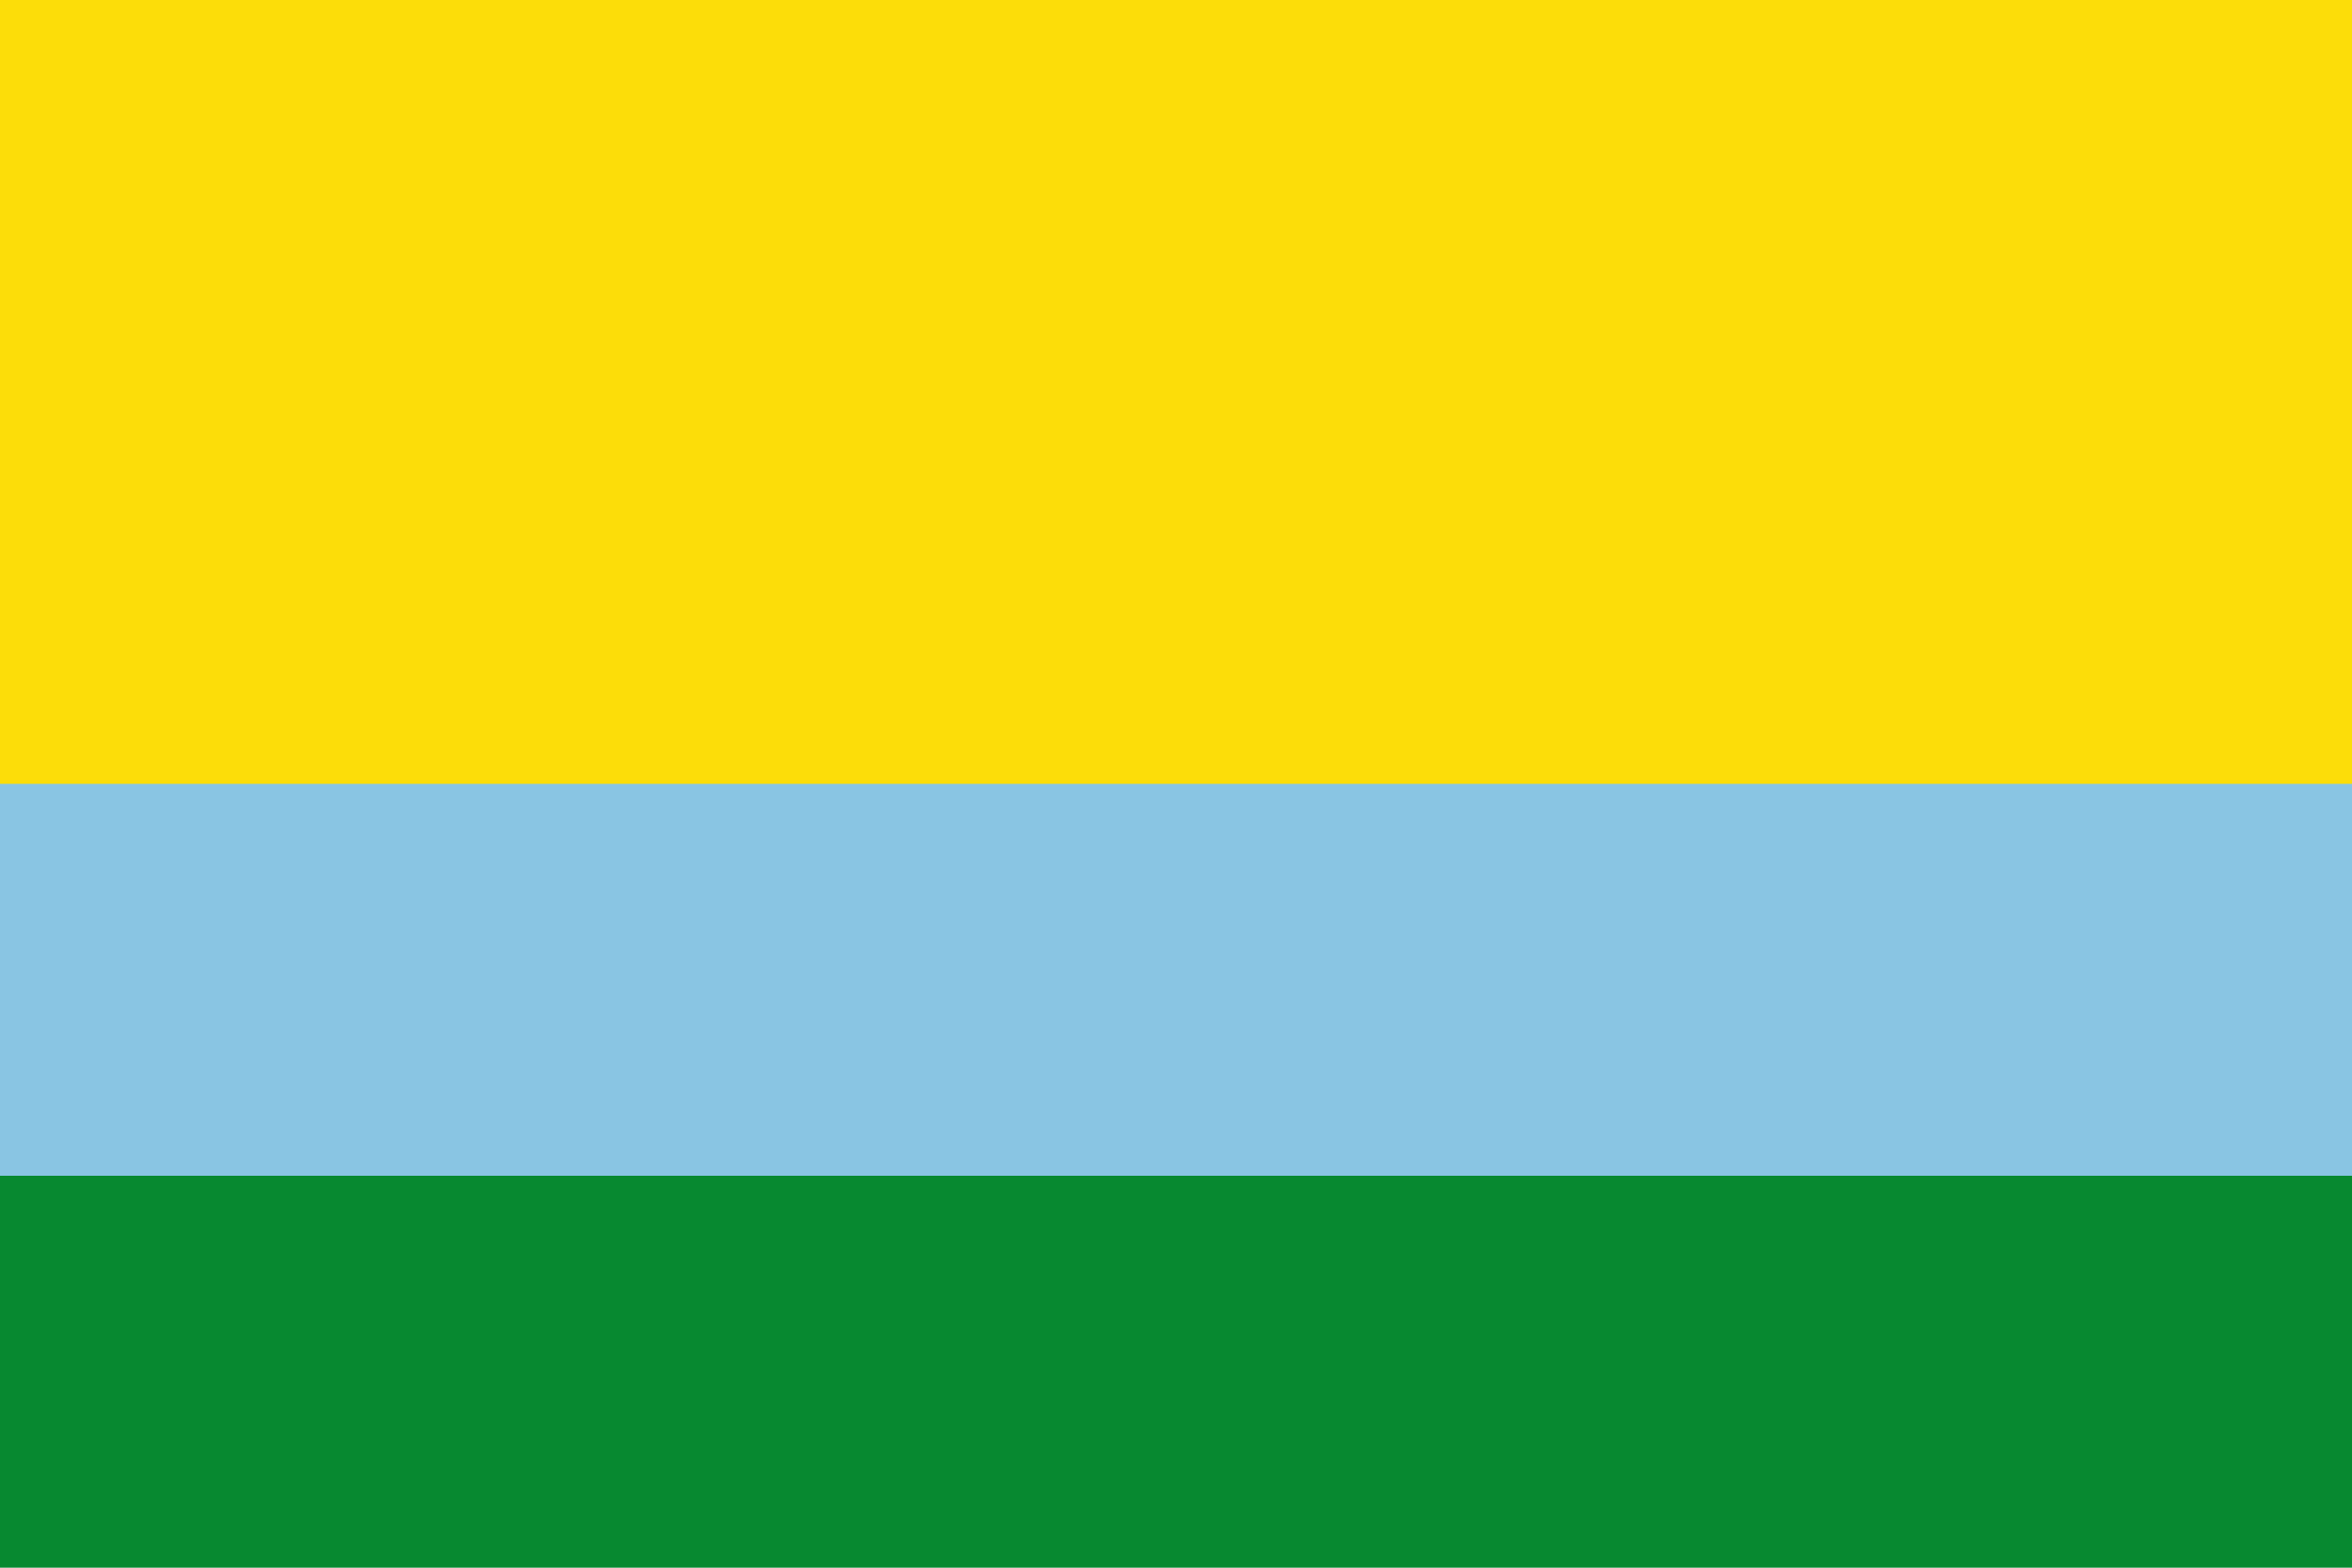
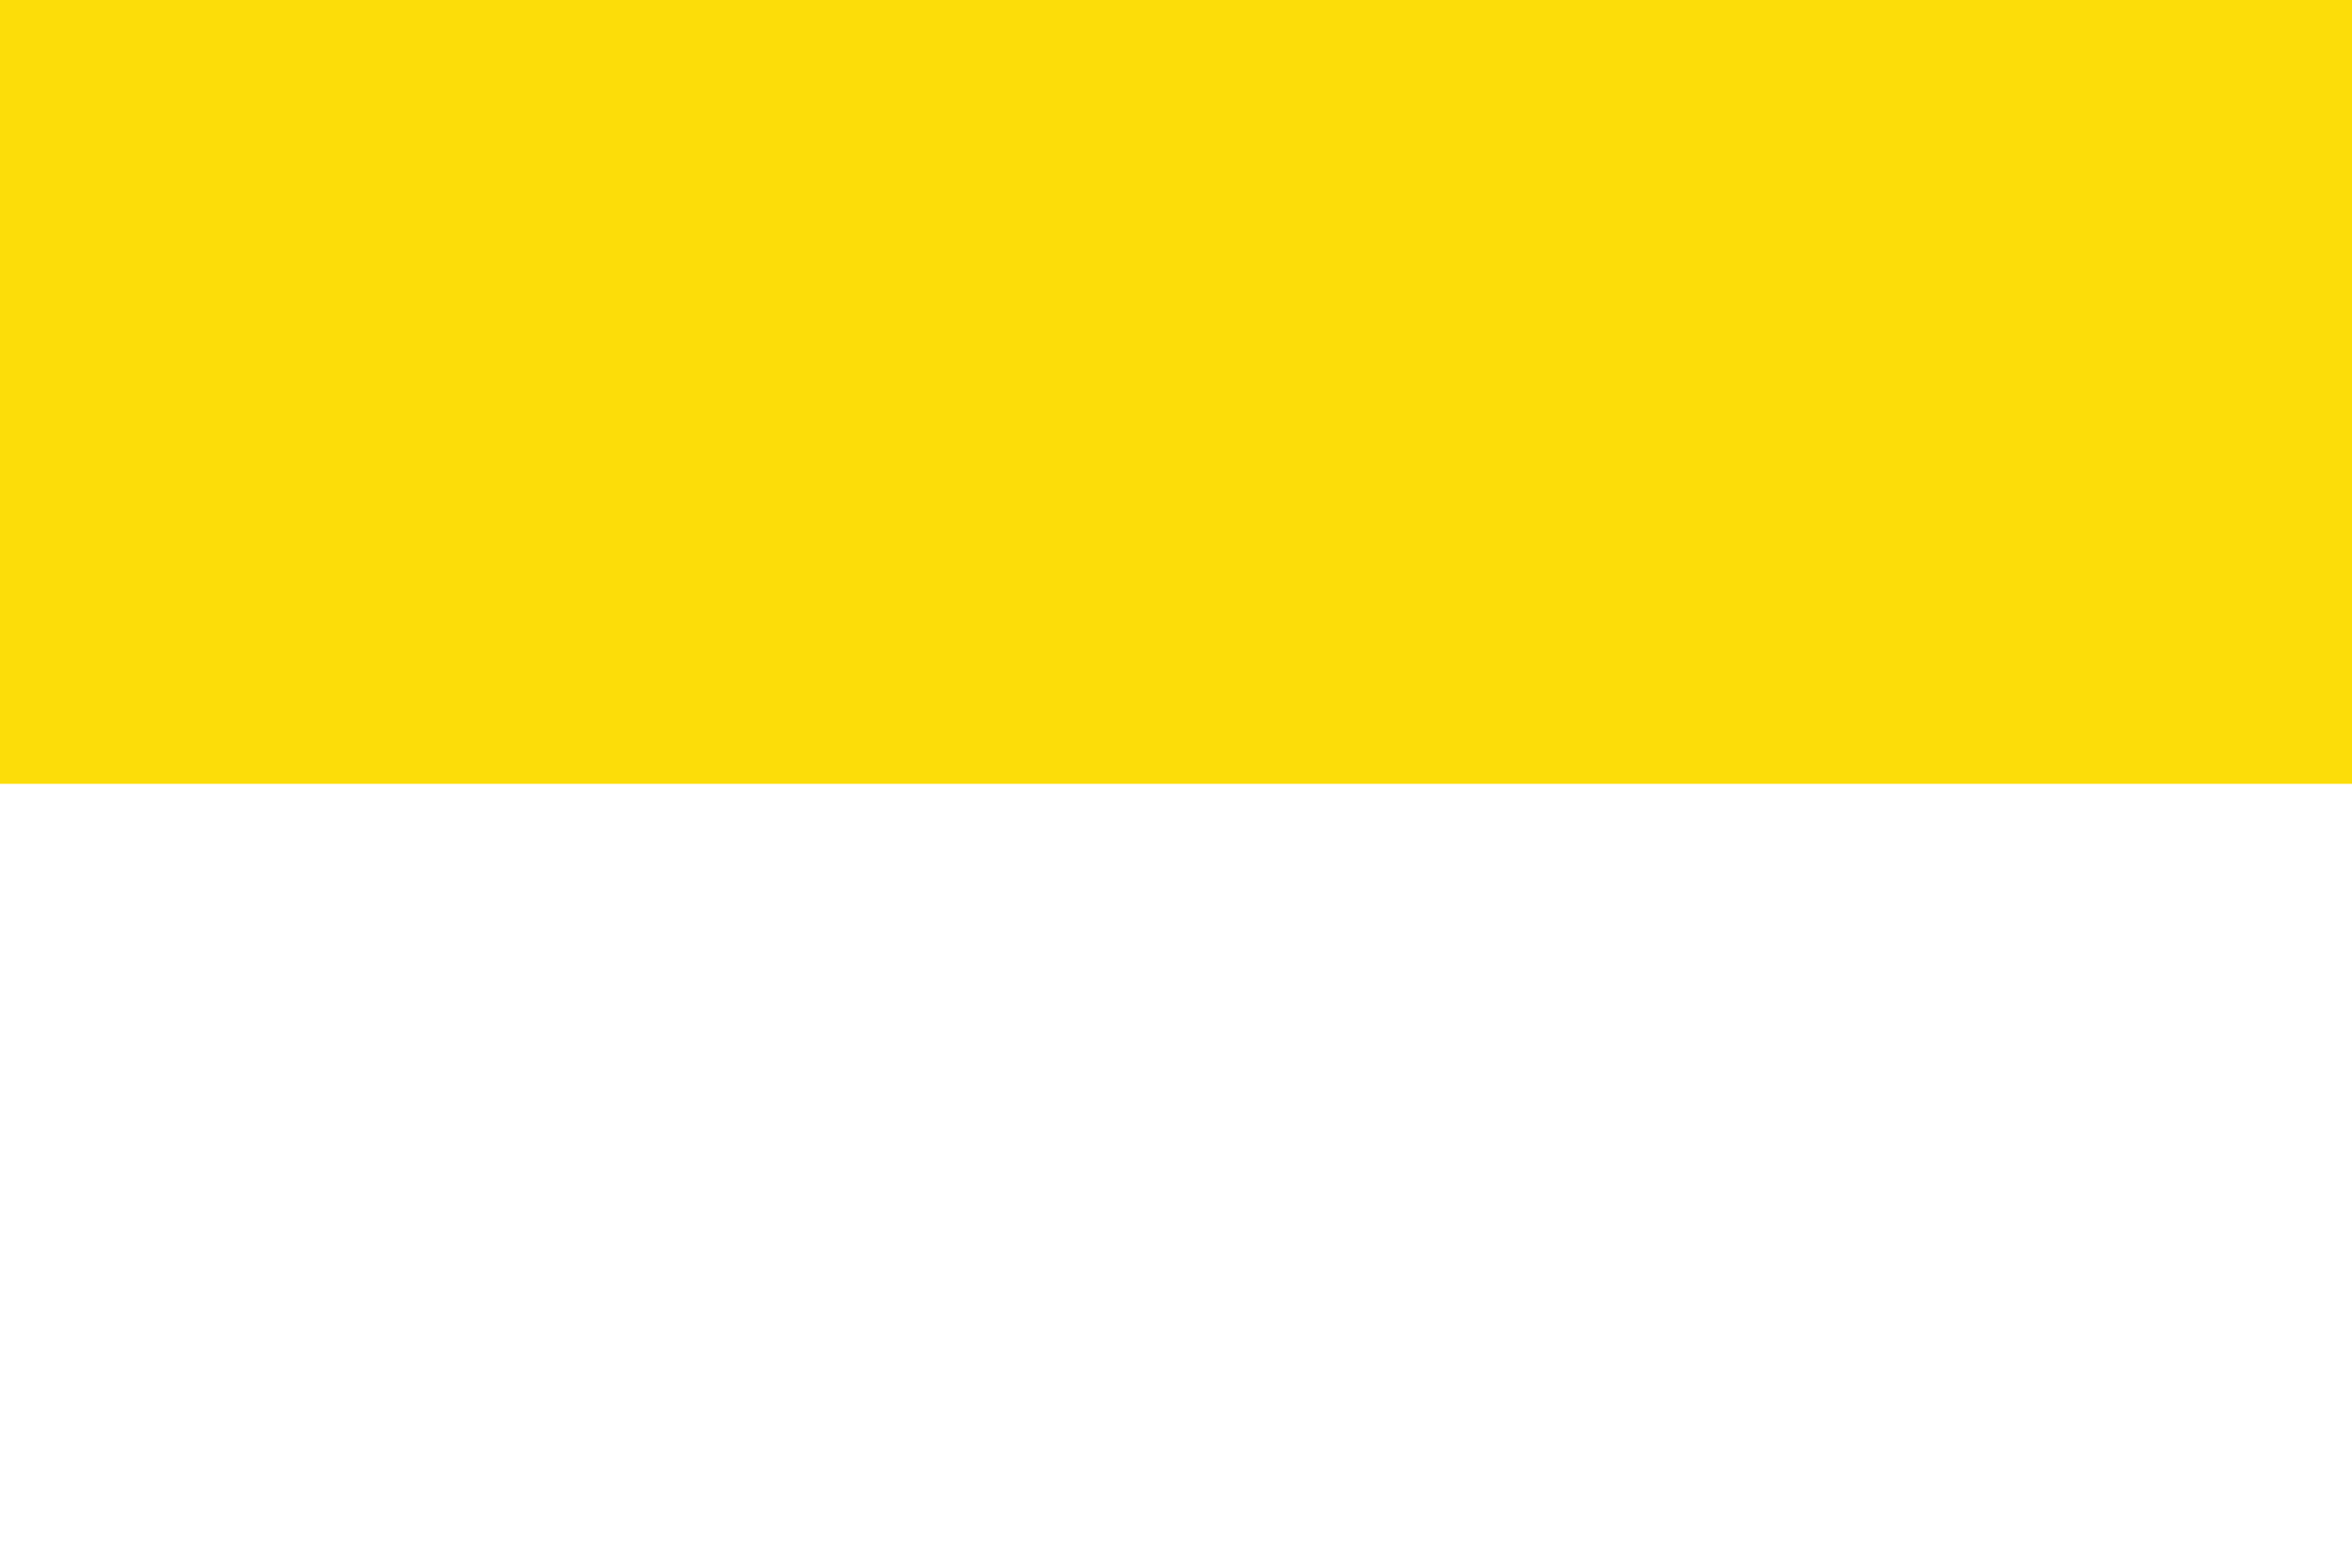
<svg xmlns="http://www.w3.org/2000/svg" width="900" height="600">
-   <path fill="#078930" d="M0,0H900V600H0" />
-   <path fill="#89C5E3" d="M0,0H900V450H0" />
  <path fill="#FCDD09" d="M0,0H900V300H0" />
</svg>